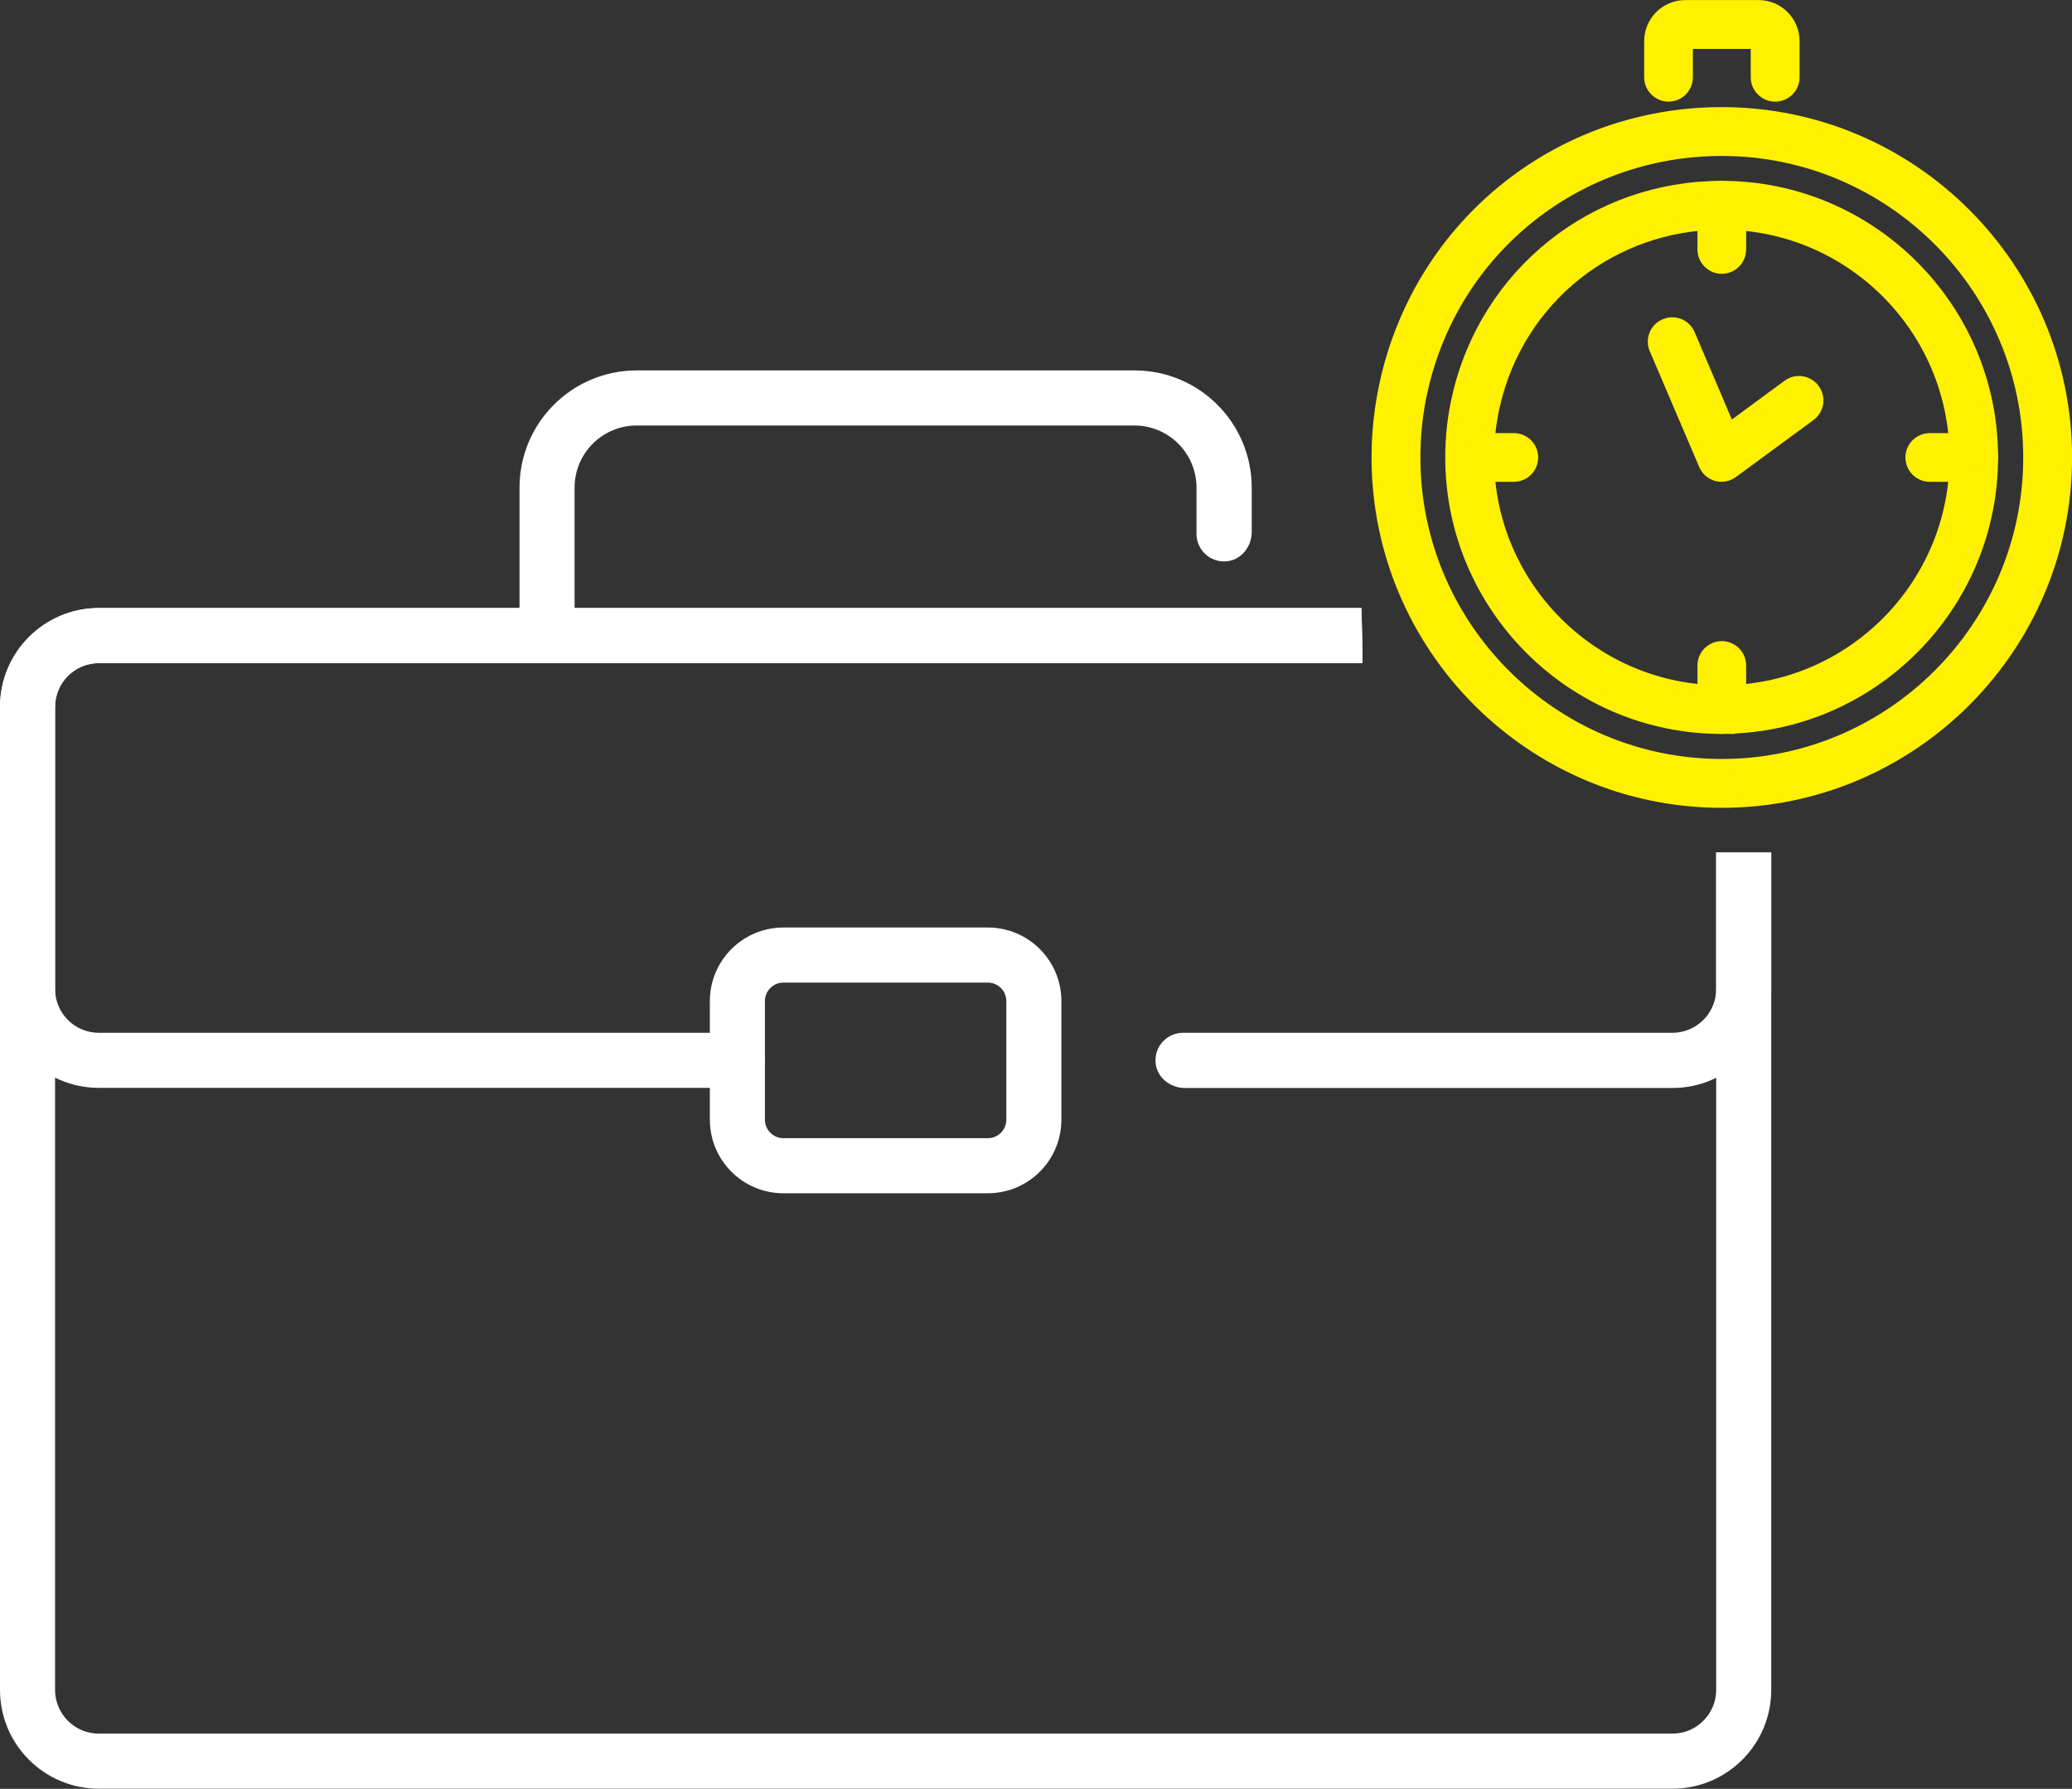
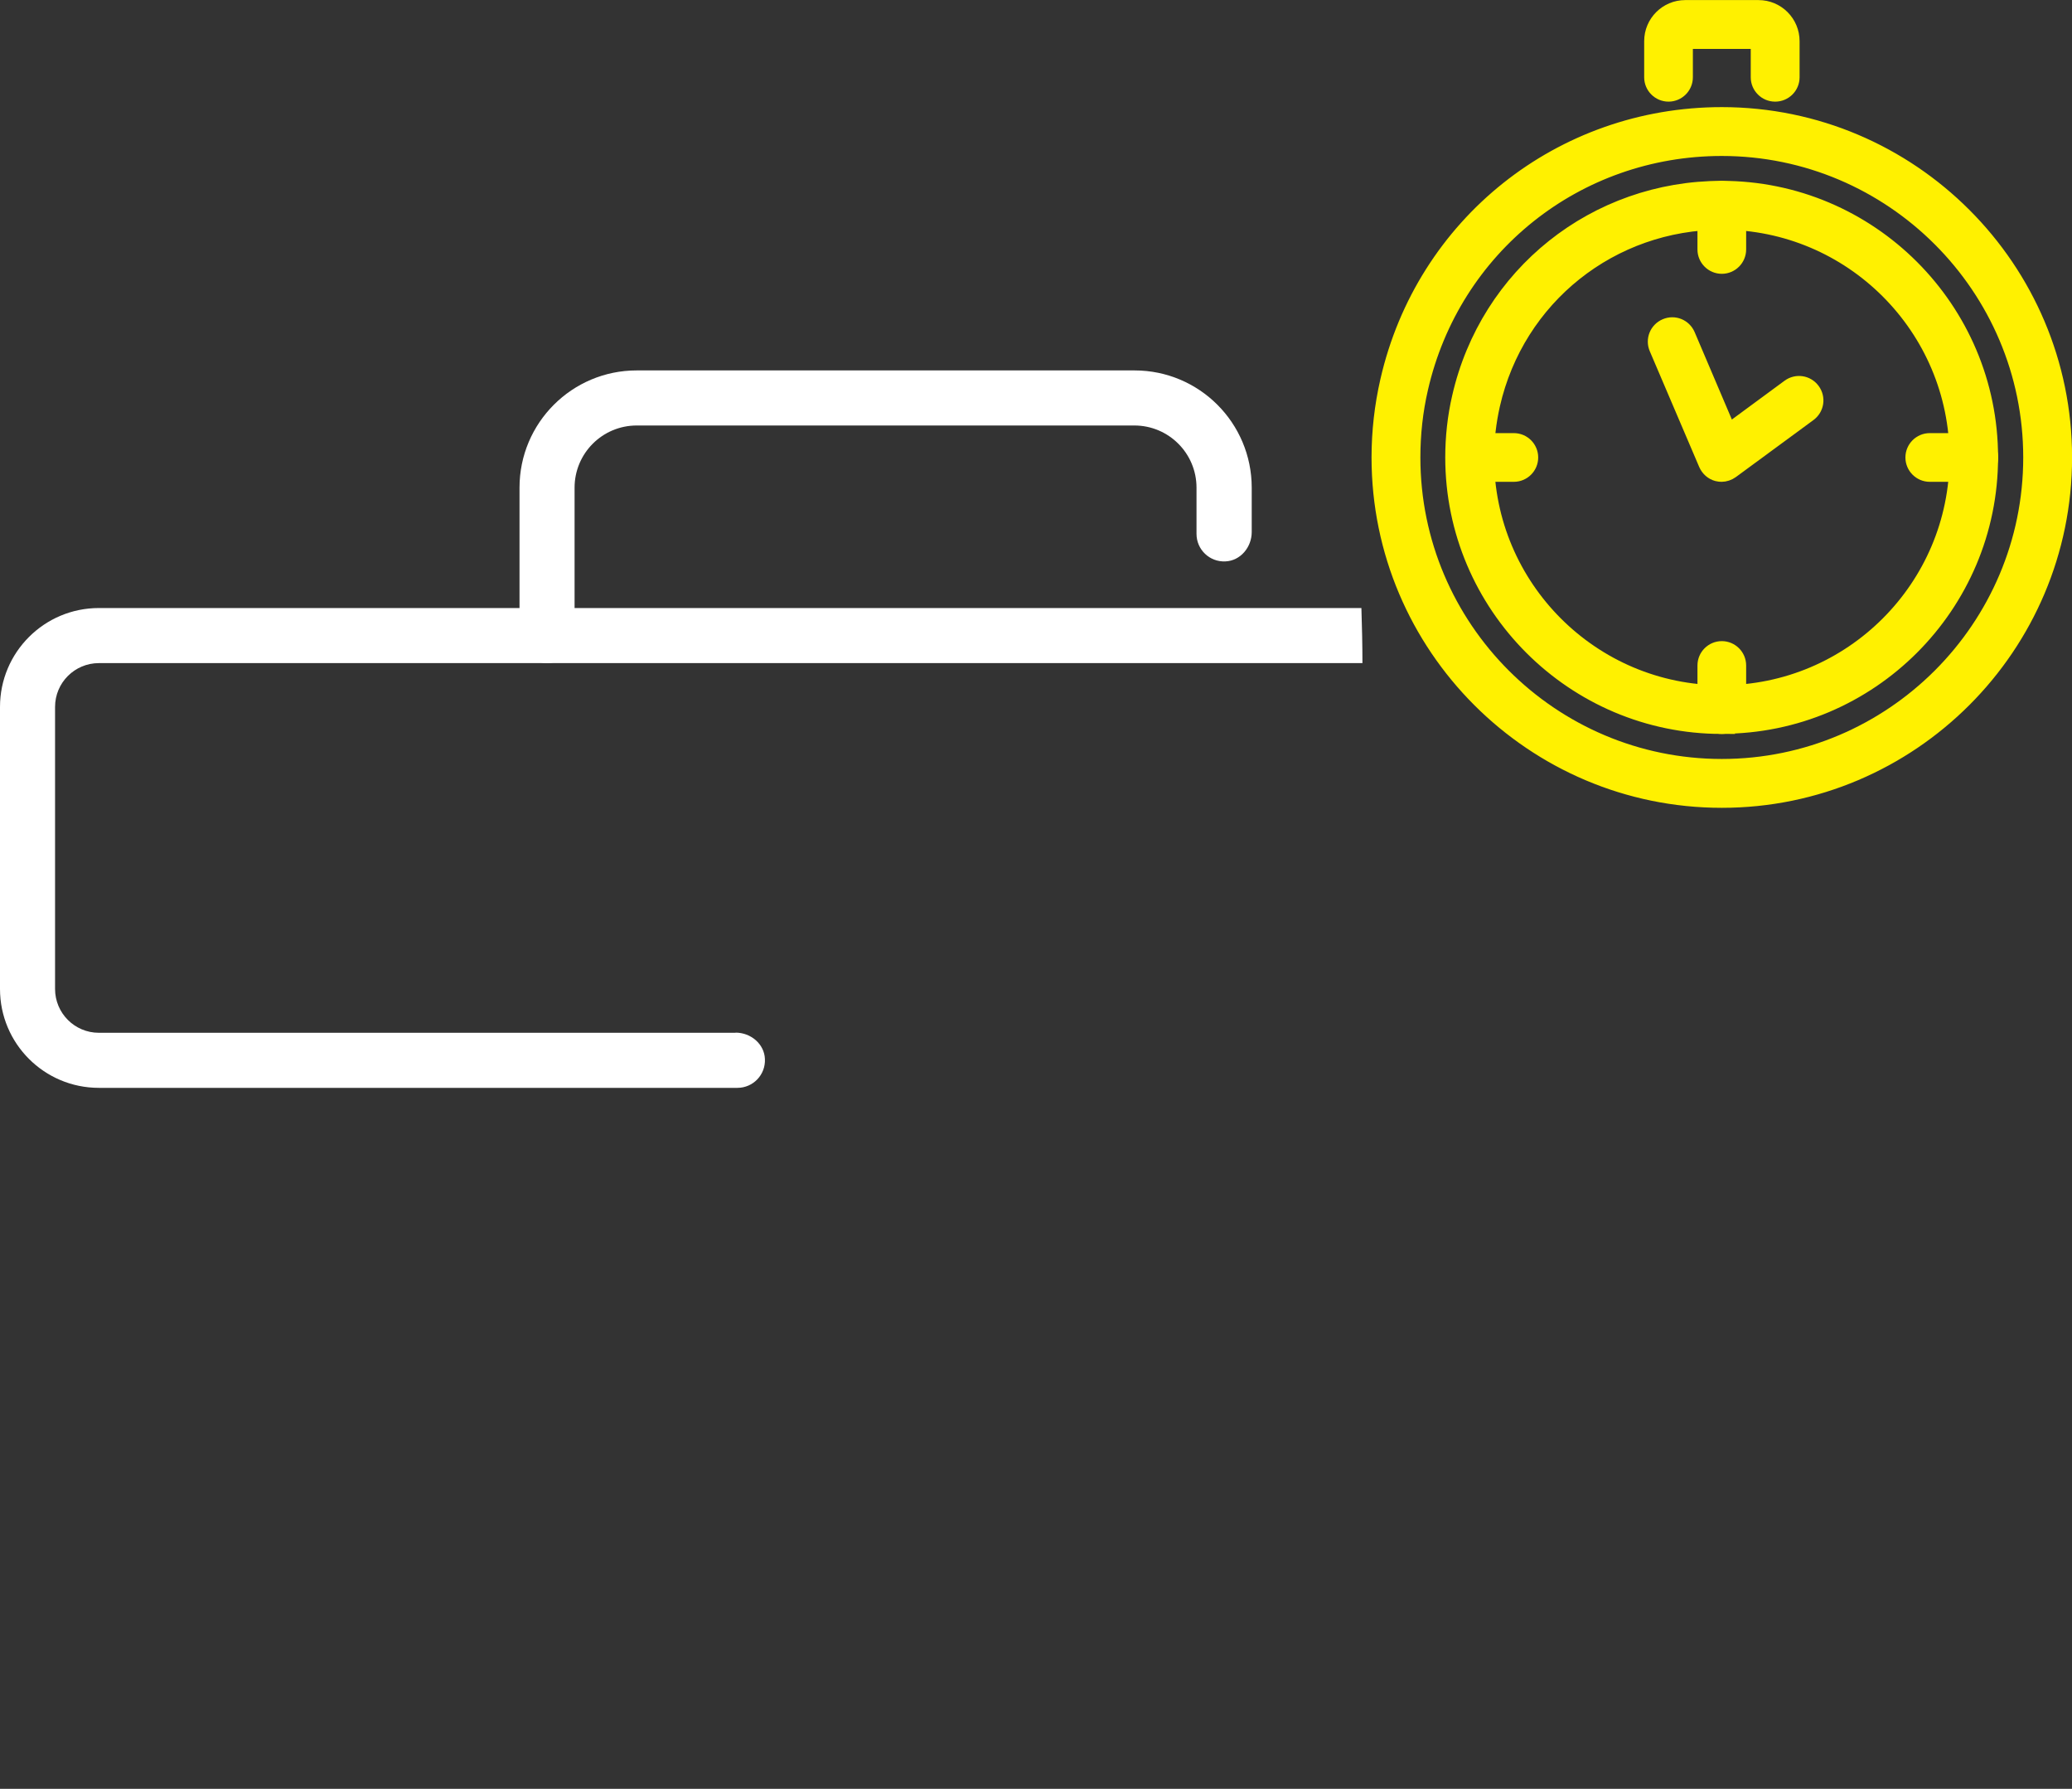
<svg xmlns="http://www.w3.org/2000/svg" id="Layer_1" data-name="Layer 1" width="139.99" height="120.83" viewBox="0 0 139.99 120.83">
  <rect x="0" y="0" width="139.99" height="120.83" fill="#333333" stroke="none" />
  <defs>
    <style> .cls-1 { fill: #fff; } .cls-2 { fill: #fff100; stroke: #fff100; stroke-miterlimit: 10; stroke-width: .75px; } </style>
  </defs>
  <g>
    <g>
      <path class="cls-2" d="M116.33,49.2c-10.09,0-18.31-8.21-18.31-18.3,0-1.38.15-2.76.46-4.1,1.91-8.37,9.25-14.21,17.84-14.21,10.09,0,18.3,8.21,18.3,18.3s-8.21,18.3-18.3,18.3ZM116.33,15.14c-7.4,0-13.72,5.03-15.36,12.23h0c-.26,1.15-.4,2.34-.4,3.53,0,8.69,7.07,15.76,15.76,15.76s15.76-7.07,15.76-15.76-7.07-15.76-15.76-15.76ZM99.72,27.09h0,0Z" />
      <path class="cls-2" d="M116.33,54.19c-12.84,0-23.29-10.45-23.29-23.29,0-1.76.2-3.51.59-5.21h0c2.43-10.64,11.77-18.08,22.7-18.08,12.84,0,23.29,10.45,23.29,23.29s-10.45,23.29-23.29,23.29ZM116.33,10.16c-9.74,0-18.05,6.62-20.22,16.1h0c-.35,1.51-.52,3.07-.52,4.64,0,11.44,9.31,20.74,20.74,20.74s20.74-9.31,20.74-20.74-9.31-20.74-20.74-20.74ZM94.86,25.97h0,0Z" />
      <g>
        <path class="cls-2" d="M116.33,18.12c-.7,0-1.27-.57-1.27-1.27v-2.98c0-.7.57-1.27,1.27-1.27s1.27.57,1.27,1.27v2.98c0,.7-.57,1.27-1.27,1.27Z" />
        <path class="cls-2" d="M116.33,49.2c-.7,0-1.27-.57-1.27-1.27v-2.98c0-.7.57-1.27,1.27-1.27s1.27.57,1.27,1.27v2.98c0,.7-.57,1.27-1.27,1.27Z" />
        <path class="cls-2" d="M133.36,32.17h-2.98c-.7,0-1.27-.57-1.27-1.27s.57-1.27,1.27-1.27h2.98c.7,0,1.27.57,1.27,1.27s-.57,1.27-1.27,1.27Z" />
        <path class="cls-2" d="M102.28,32.17h-2.98c-.7,0-1.27-.57-1.27-1.27s.57-1.27,1.27-1.27h2.98c.7,0,1.27.57,1.27,1.27s-.57,1.27-1.27,1.27Z" />
      </g>
      <path class="cls-2" d="M116.33,32.17c-.11,0-.23-.01-.34-.04-.38-.1-.68-.37-.84-.73l-3.34-7.82c-.28-.65.02-1.39.67-1.67.65-.28,1.39.02,1.67.67l2.7,6.34,3.94-2.9c.57-.42,1.36-.3,1.78.27.42.57.3,1.36-.27,1.78l-5.24,3.85c-.22.16-.49.25-.75.25Z" />
    </g>
    <path class="cls-2" d="M119.93,6.49c-.7,0-1.27-.57-1.27-1.27v-2.29h-4.66v2.29c0,.7-.57,1.27-1.27,1.27s-1.27-.57-1.27-1.27v-2.44c0-1.33,1.08-2.4,2.4-2.4h4.95c1.33,0,2.4,1.08,2.4,2.4v2.44c0,.7-.57,1.27-1.27,1.27Z" />
  </g>
  <g>
-     <path class="cls-1" d="M115.95,57.58v56.56c0,1.64-1.33,2.96-2.96,2.96H6.68c-1.64,0-2.96-1.33-2.96-2.96V47.75c0-1.64,1.33-2.96,2.96-2.96h85.37c0-1.24-.03-2.48-.07-3.72H6.68c-3.69,0-6.68,2.99-6.68,6.68v66.39c0,3.69,2.99,6.68,6.68,6.68h106.31c3.69,0,6.68-2.99,6.68-6.68v-56.56h-3.72Z" />
    <g>
      <path class="cls-1" d="M49.7,69.76H6.68c-1.64,0-2.96-1.33-2.96-2.96v-19.05c0-1.64,1.33-2.96,2.96-2.96h85.37c0-1.24-.03-2.48-.07-3.72H6.68c-3.69,0-6.68,2.99-6.68,6.68v19.05c0,3.69,2.99,6.68,6.68,6.68h43.14c1.06,0,1.91-.88,1.86-1.95-.04-1.02-.96-1.78-1.98-1.78Z" />
-       <path class="cls-1" d="M115.95,57.58v9.22c0,1.64-1.33,2.96-2.96,2.96h-33.06c-1.06,0-1.91.88-1.86,1.95.04,1.02.96,1.78,1.98,1.78h32.94c3.69,0,6.68-2.99,6.68-6.68v-9.22h-3.72Z" />
    </g>
    <path class="cls-1" d="M36.88,44.79c-1.02-.04-1.78-.96-1.78-1.98,0-1.88,0-6.04,0-9.87,0-4.38,3.55-7.92,7.92-7.92h33.63c4.38,0,7.92,3.55,7.92,7.92v3c0,1.02-.76,1.94-1.78,1.98-1.07.05-1.95-.8-1.95-1.86v-3.12c0-2.32-1.88-4.2-4.2-4.2h-33.62c-2.32,0-4.2,1.88-4.2,4.2v9.99c0,1.06-.88,1.91-1.95,1.86Z" />
-     <path class="cls-1" d="M66.74,80.6h-13.81c-2.75,0-4.97-2.23-4.97-4.97v-8.01c0-2.75,2.23-4.97,4.97-4.97h13.81c2.75,0,4.97,2.23,4.97,4.97v8.01c0,2.75-2.23,4.97-4.97,4.97ZM52.93,66.37c-.69,0-1.25.56-1.25,1.25v8.01c0,.69.56,1.25,1.25,1.25h13.81c.69,0,1.25-.56,1.25-1.25v-8.01c0-.69-.56-1.25-1.25-1.25h-13.81Z" />
  </g>
</svg>